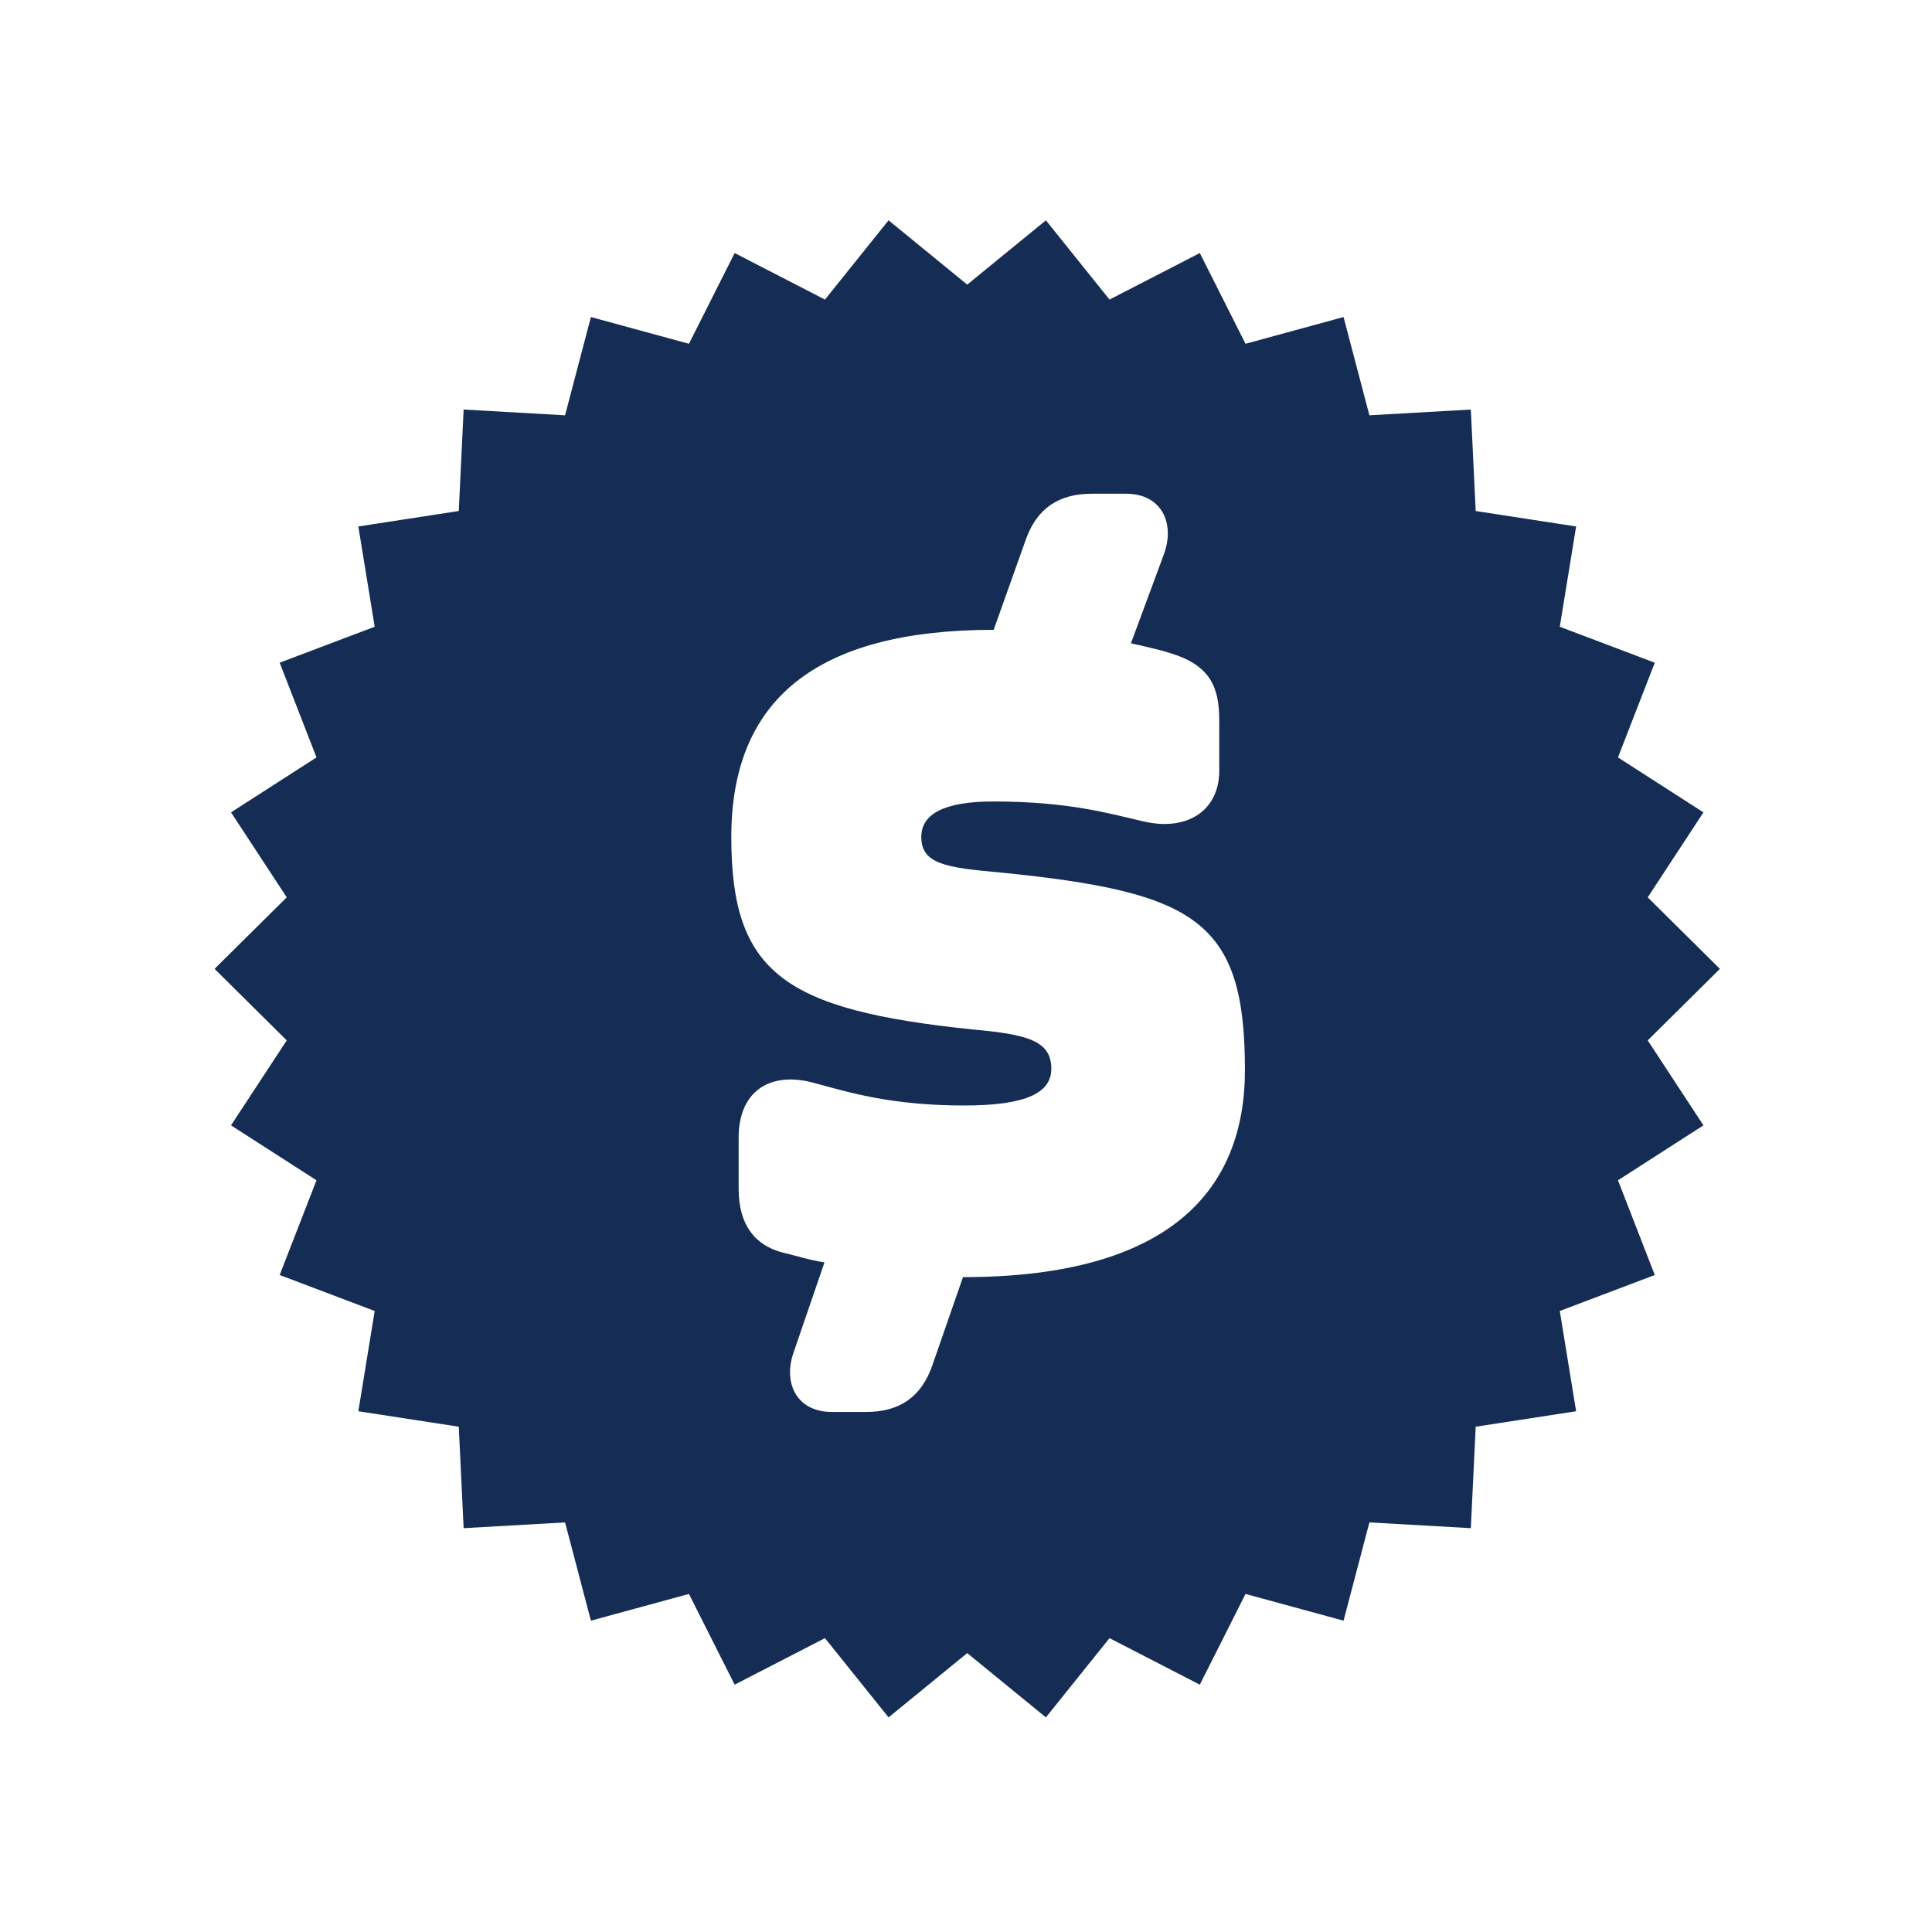
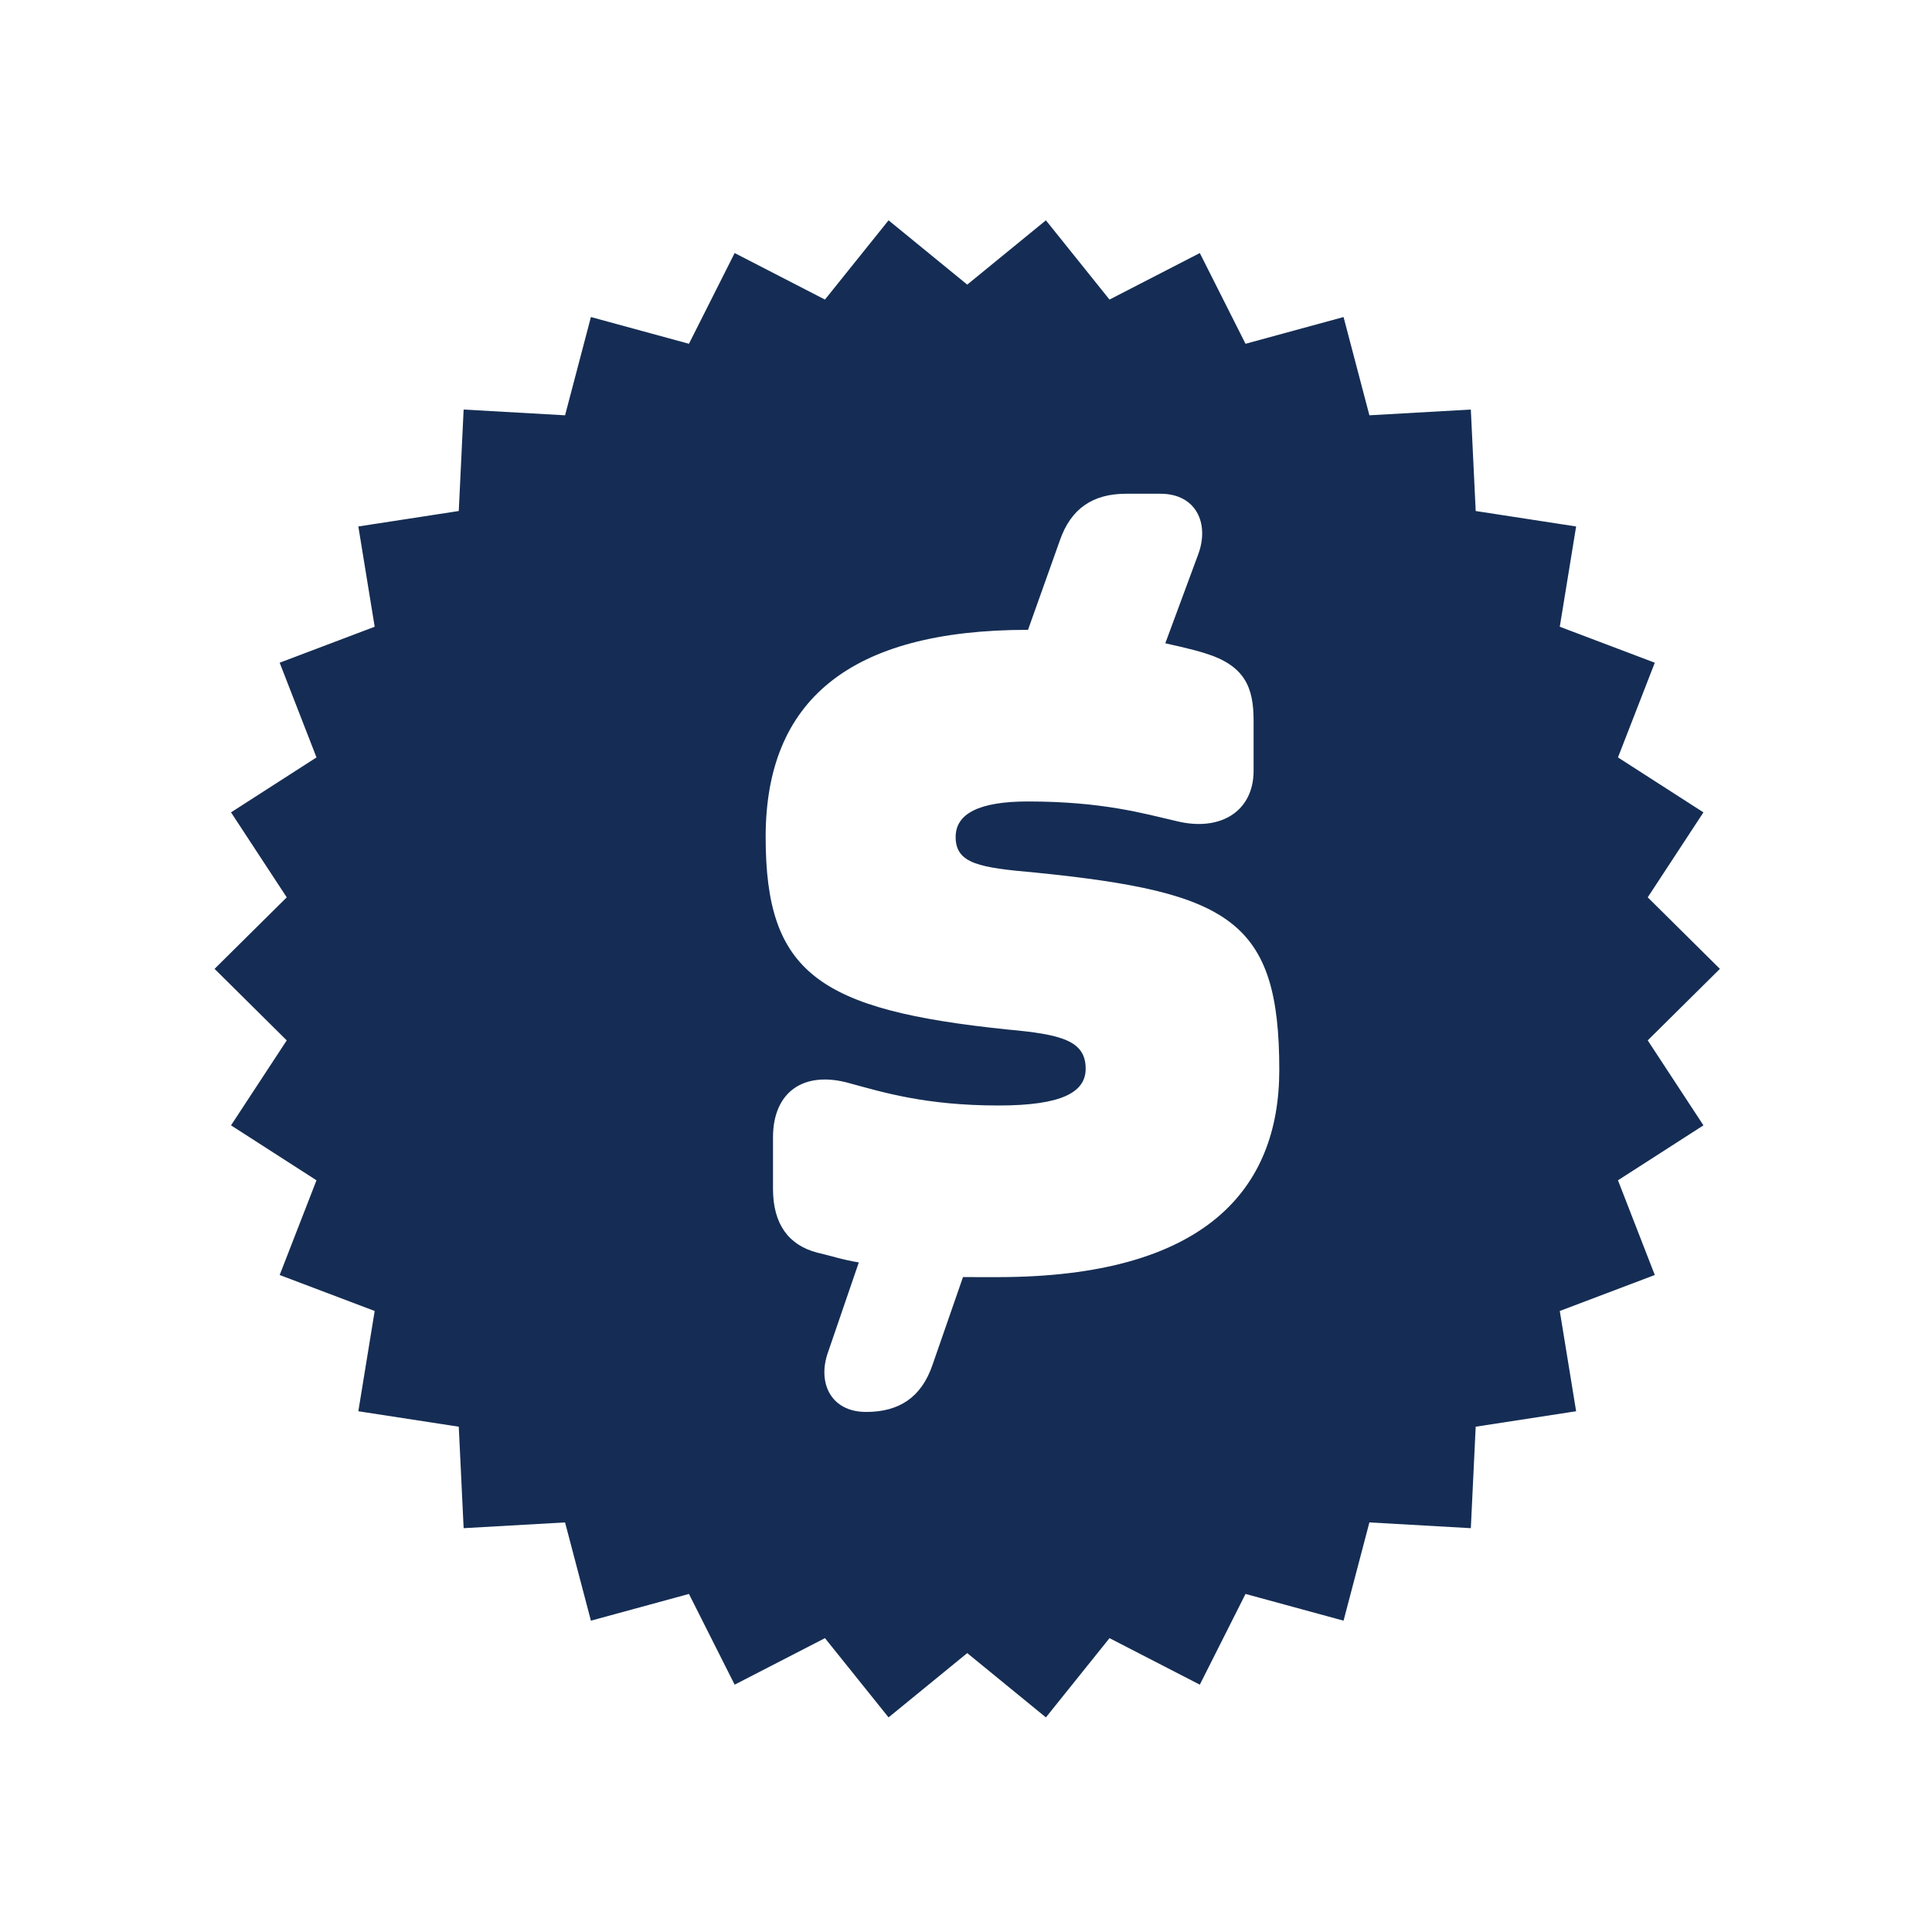
<svg xmlns="http://www.w3.org/2000/svg" viewBox="0 0 500 500" version="1.1" id="Layer_1">
  <defs>
    <style>
      .st0 {
        fill: #152d54;
      }
    </style>
  </defs>
-   <path d="M426.43,269.25l18.68-18.51-18.68-18.51,14.42-21.99-22.12-14.22,9.53-24.51-24.59-9.31,4.23-25.95-25.99-4-1.26-26.26-26.25,1.49-6.69-25.43-25.37,6.92-11.83-23.48-23.37,12.04-16.46-20.51-20.36,16.64-20.36-16.64-16.46,20.51-23.37-12.04-11.83,23.48-25.37-6.92-6.69,25.43-26.25-1.49-1.26,26.26-25.99,4,4.23,25.95-24.59,9.31,9.53,24.51-22.12,14.22,14.42,21.99-18.68,18.51,18.68,18.51-14.42,21.99,22.12,14.22-9.53,24.51,24.59,9.31-4.23,25.95,25.99,4,1.26,26.26,26.25-1.49,6.69,25.43,25.37-6.92,11.83,23.48,23.37-12.04,16.46,20.51,20.36-16.64,20.36,16.64,16.46-20.51,23.37,12.04,11.83-23.48,25.37,6.92,6.69-25.43,26.25,1.49,1.26-26.26,25.99-4-4.23-25.95,24.59-9.31-9.53-24.51,22.12-14.22-14.42-21.99ZM249.22,330.51l-7.93,22.84c-2.86,8.26-8.57,12.06-17.13,12.06h-8.89c-9.2,0-12.7-7.62-9.84-15.54l7.94-23.16c-4.12-.64-7.94-1.91-10.79-2.54-7.3-1.9-11.42-7.3-11.42-16.49v-13.33c0-11.74,7.94-17.45,20-13.96,8.25,2.22,19.35,5.71,38.39,5.71,16.5,0,22.53-3.49,22.53-9.52,0-7.3-6.35-8.89-20.31-10.15-48.87-5.07-62.51-14.6-62.51-49.81s21.57-53.62,67.9-53.62l8.25-23.16c2.86-8.26,8.57-12.06,17.13-12.06h8.89c9.2,0,12.69,7.62,9.83,15.54l-8.57,23.16s7.3,1.59,10.15,2.54c10.47,3.17,12.7,8.89,12.7,17.45v13.01c0,10.47-8.57,15.86-20,13.01-8.25-1.9-19.04-5.07-38.39-5.07-12.69,0-18.72,3.17-18.72,9.2,0,6.98,6.34,7.93,20.62,9.2,50.45,5.08,63.14,12.38,63.14,51.08,0,30.78-19.04,53.62-72.98,53.62Z" class="st0" />
+   <path d="M426.43,269.25l18.68-18.51-18.68-18.51,14.42-21.99-22.12-14.22,9.53-24.51-24.59-9.31,4.23-25.95-25.99-4-1.26-26.26-26.25,1.49-6.69-25.43-25.37,6.92-11.83-23.48-23.37,12.04-16.46-20.51-20.36,16.64-20.36-16.64-16.46,20.51-23.37-12.04-11.83,23.48-25.37-6.92-6.69,25.43-26.25-1.49-1.26,26.26-25.99,4,4.23,25.95-24.59,9.31,9.53,24.51-22.12,14.22,14.42,21.99-18.68,18.51,18.68,18.51-14.42,21.99,22.12,14.22-9.53,24.51,24.59,9.31-4.23,25.95,25.99,4,1.26,26.26,26.25-1.49,6.69,25.43,25.37-6.92,11.83,23.48,23.37-12.04,16.46,20.51,20.36-16.64,20.36,16.64,16.46-20.51,23.37,12.04,11.83-23.48,25.37,6.92,6.69-25.43,26.25,1.49,1.26-26.26,25.99-4-4.23-25.95,24.59-9.31-9.53-24.51,22.12-14.22-14.42-21.99ZM249.22,330.51l-7.93,22.84c-2.86,8.26-8.57,12.06-17.13,12.06c-9.2,0-12.7-7.62-9.84-15.54l7.94-23.16c-4.12-.64-7.94-1.91-10.79-2.54-7.3-1.9-11.42-7.3-11.42-16.49v-13.33c0-11.74,7.94-17.45,20-13.96,8.25,2.22,19.35,5.71,38.39,5.71,16.5,0,22.53-3.49,22.53-9.52,0-7.3-6.35-8.89-20.31-10.15-48.87-5.07-62.51-14.6-62.51-49.81s21.57-53.62,67.9-53.62l8.25-23.16c2.86-8.26,8.57-12.06,17.13-12.06h8.89c9.2,0,12.69,7.62,9.83,15.54l-8.57,23.16s7.3,1.59,10.15,2.54c10.47,3.17,12.7,8.89,12.7,17.45v13.01c0,10.47-8.57,15.86-20,13.01-8.25-1.9-19.04-5.07-38.39-5.07-12.69,0-18.72,3.17-18.72,9.2,0,6.98,6.34,7.93,20.62,9.2,50.45,5.08,63.14,12.38,63.14,51.08,0,30.78-19.04,53.62-72.98,53.62Z" class="st0" />
</svg>